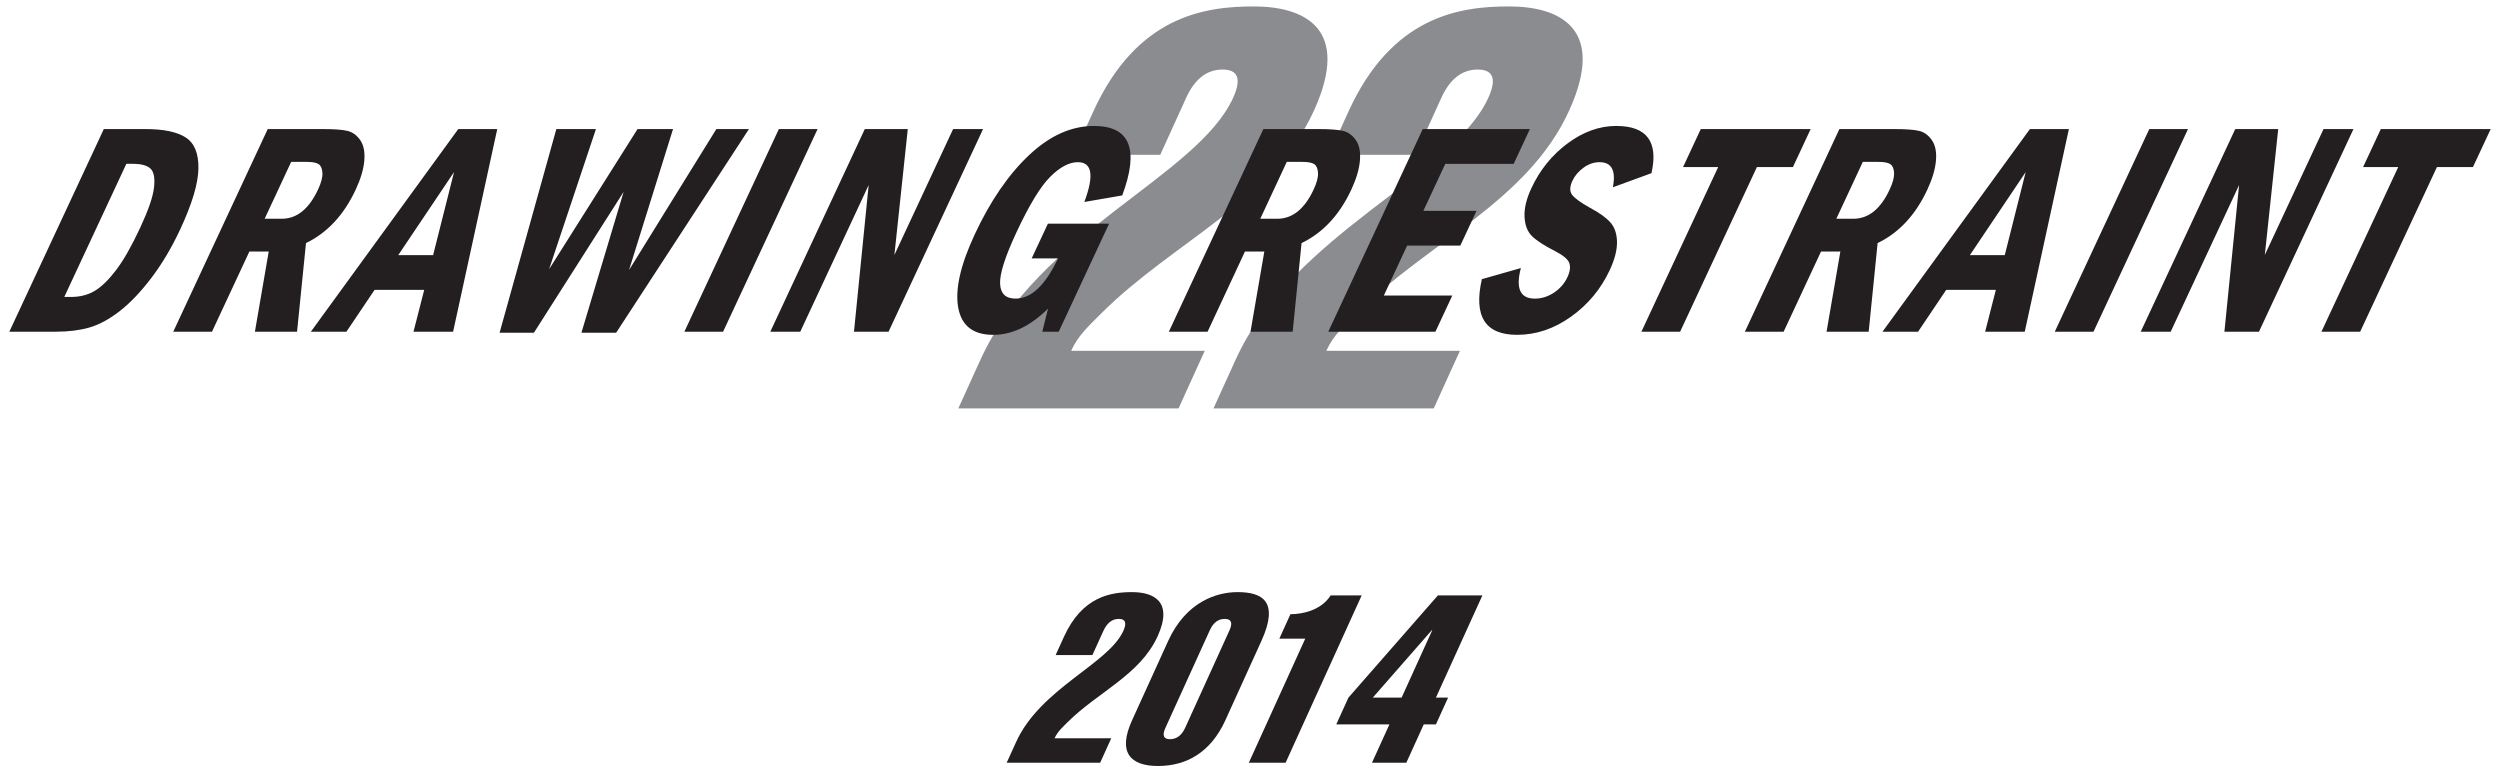
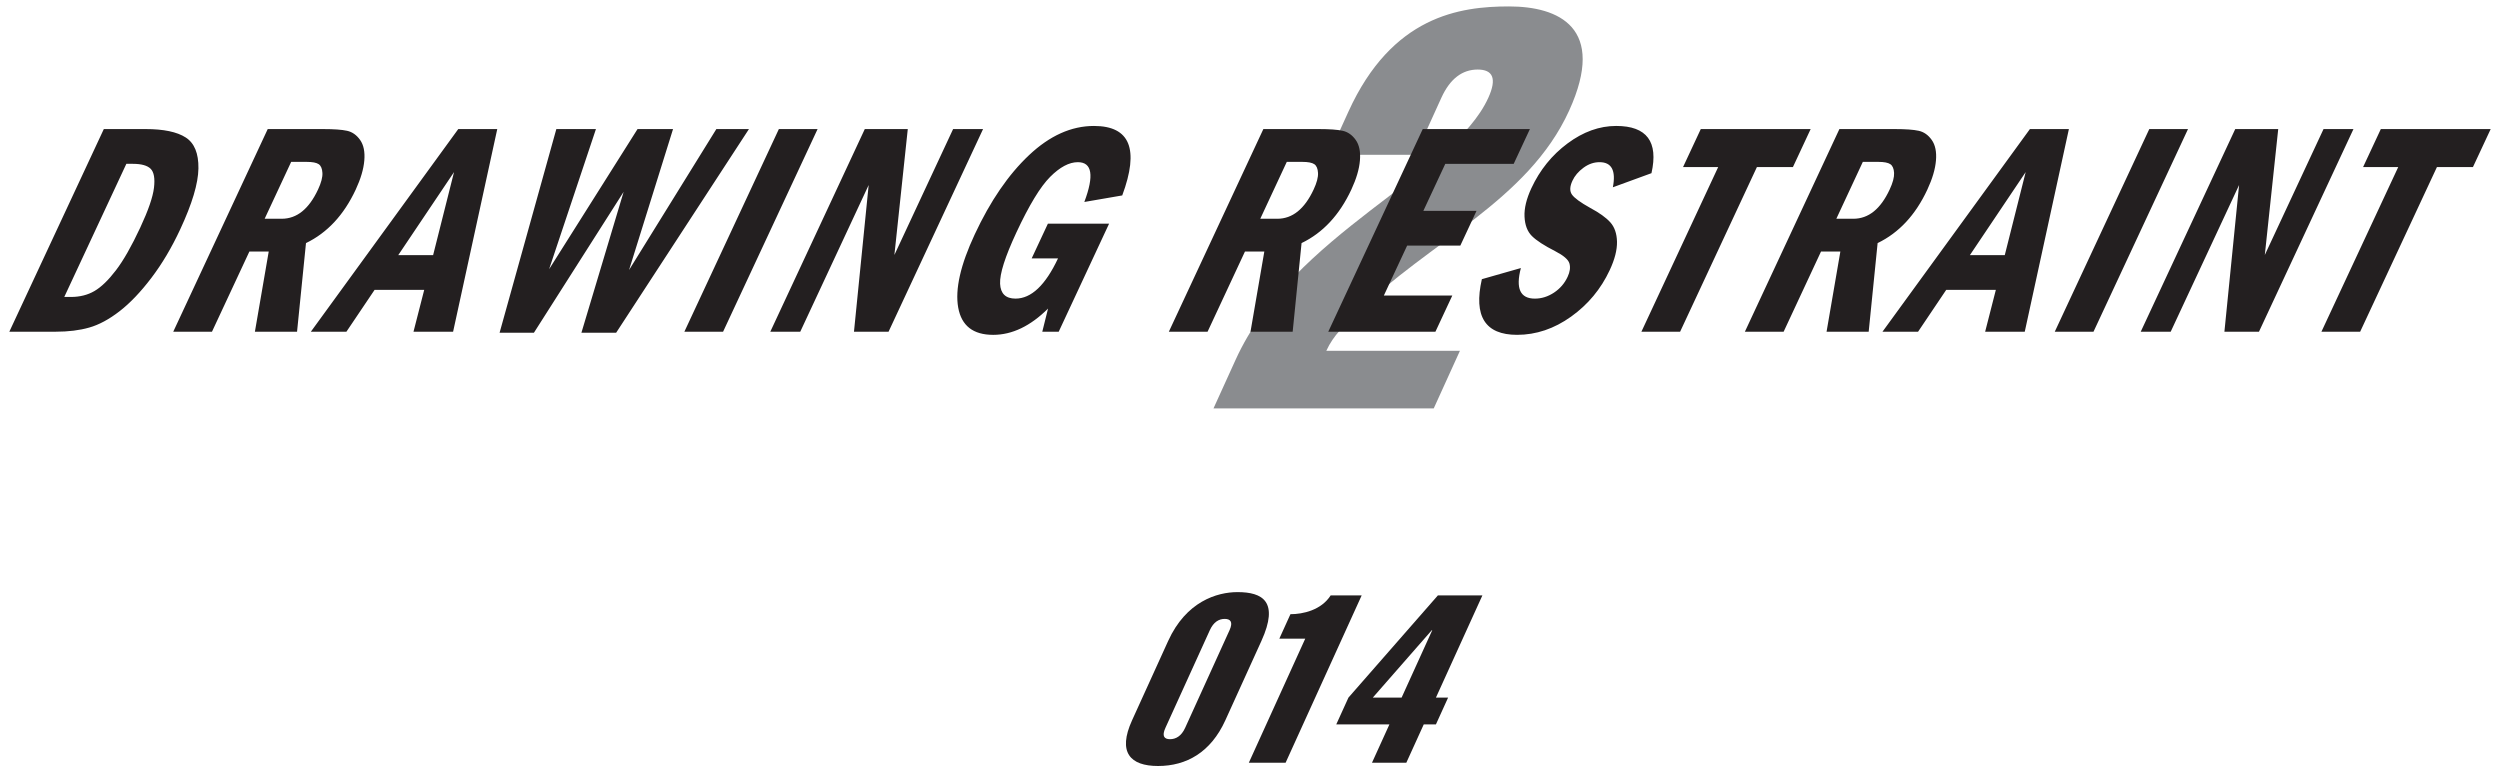
<svg xmlns="http://www.w3.org/2000/svg" version="1.1" id="Layer_3" x="0px" y="0px" width="249.9px" height="78px" viewBox="0 0 249.9 78" enable-background="new 0 0 249.9 78" xml:space="preserve">
  <g>
-     <path fill="#231F20" d="M111.082,73.797l-1.109,2.443h-9.343l0.939-2.068c2.446-5.379,9.203-7.775,10.72-11.109   c0.373-0.822,0.189-1.197-0.453-1.197s-1.168,0.375-1.541,1.197l-1.1,2.42h-3.675l0.833-1.832c1.848-4.064,4.731-4.463,6.811-4.463   c2.104,0,4.154,0.893,2.553,4.414c-1.75,3.854-5.961,5.568-8.989,8.574c-0.534,0.541-1.004,0.939-1.313,1.621H111.082z" />
    <path fill="#231F20" d="M122.48,72.012c-1.453,3.193-3.887,4.557-6.721,4.557c-2.791,0-4.053-1.363-2.602-4.557l3.611-7.939   c1.793-3.945,4.877-4.885,6.936-4.885c2.502,0,4.18,0.939,2.385,4.885L122.48,72.012z M122.906,62.992   c0.373-0.822,0.092-1.127-0.484-1.127s-1.113,0.305-1.486,1.127l-4.443,9.771c-0.373,0.822-0.113,1.127,0.461,1.127   c0.576,0,1.137-0.305,1.51-1.127L122.906,62.992z" />
    <path fill="#231F20" d="M128.992,61.395c1.24,0,3.082-0.4,4.021-1.879h3.1L128.51,76.24h-3.676l5.639-12.402h-2.59L128.992,61.395z   " />
    <path fill="#231F20" d="M134.791,69.732l8.941-10.217h4.449l-4.645,10.217h1.217l-1.217,2.678h-1.217l-1.742,3.83h-3.432   l1.742-3.83h-5.314L134.791,69.732z M137.226,69.732h2.879l3.064-6.74h-0.043L137.226,69.732z" />
  </g>
  <g>
-     <path fill="#8A8C8F" d="M120.427,35.065l-2.617,5.756H95.794l2.215-4.871c5.762-12.672,21.684-18.316,25.256-26.176   c0.881-1.936,0.447-2.822-1.064-2.822c-1.514,0-2.75,0.887-3.631,2.822l-2.592,5.699h-8.66l1.962-4.314   c4.352-9.574,11.145-10.516,16.049-10.516c4.955,0,9.791,2.104,6.018,10.404c-4.127,9.076-14.051,13.115-21.184,20.199   c-1.257,1.273-2.363,2.213-3.092,3.818H120.427z" />
    <path fill="#8A8C8F" d="M145.935,35.065l-2.617,5.756h-22.016l2.215-4.871c5.762-12.672,21.684-18.316,25.256-26.176   c0.881-1.936,0.449-2.822-1.064-2.822c-1.512,0-2.75,0.887-3.631,2.822l-2.59,5.699h-8.66l1.961-4.314   c4.354-9.574,11.145-10.516,16.049-10.516c4.957,0,9.791,2.104,6.018,10.404c-4.127,9.076-14.051,13.115-21.184,20.199   c-1.256,1.273-2.361,2.213-3.092,3.818H145.935z" />
  </g>
  <path fill="#231F20" d="M236.214,16.701h3.512l-7.676,16.457h3.871l7.674-16.457h3.6l1.773-3.799h-10.982L236.214,16.701z   M213.987,33.158h2.996l6.836-14.662l-1.467,14.662h3.455l9.445-20.256h-2.992l-5.869,12.584l1.34-12.584h-4.297L213.987,33.158z   M205.395,33.158h3.871l9.447-20.256h-3.871L205.395,33.158z M196.911,25.502l5.576-8.301l-2.09,8.301H196.911z M188.173,33.158  h3.557l2.814-4.184h4.961l-1.07,4.184h3.959l4.412-20.256h-3.896L188.173,33.158z M187.757,16.182c0.576,0,0.975,0.076,1.201,0.23  c0.225,0.154,0.352,0.445,0.375,0.875c0.02,0.432-0.125,0.982-0.441,1.654c-0.906,1.951-2.115,2.926-3.633,2.926h-1.699l2.648-5.686  H187.757z M174.419,33.158h3.873l3.736-8.012h1.934l-1.379,8.012h4.211l0.893-8.859c2.133-1.029,3.789-2.809,4.969-5.342  c0.504-1.078,0.791-2.051,0.863-2.914c0.074-0.865-0.068-1.551-0.42-2.051c-0.352-0.498-0.787-0.805-1.307-0.918  c-0.52-0.115-1.312-0.172-2.391-0.172h-5.535L174.419,33.158z M168.237,16.701h3.512l-7.674,16.457h3.869l7.676-16.457h3.6  l1.773-3.799H170.01L168.237,16.701z M161.552,12.59c-1.678,0-3.297,0.584-4.859,1.746c-1.562,1.16-2.766,2.652-3.615,4.473  c-0.498,1.07-0.727,2.021-0.686,2.857c0.039,0.834,0.285,1.477,0.738,1.928s1.225,0.953,2.318,1.508  c0.846,0.436,1.324,0.848,1.434,1.238c0.109,0.393,0.051,0.834-0.182,1.328c-0.303,0.654-0.756,1.18-1.361,1.582  c-0.604,0.398-1.242,0.6-1.912,0.6c-1.471,0-1.938-1.02-1.4-3.057l-3.9,1.113c-0.844,3.711,0.33,5.564,3.521,5.564  c1.9,0,3.701-0.607,5.396-1.818s2.984-2.762,3.865-4.652c0.504-1.078,0.744-2.023,0.727-2.842c-0.021-0.816-0.244-1.461-0.672-1.938  c-0.428-0.475-1.098-0.953-2.006-1.439c-0.99-0.551-1.6-1-1.832-1.342c-0.232-0.34-0.215-0.797,0.055-1.373  c0.229-0.494,0.596-0.926,1.1-1.297c0.506-0.373,1.041-0.559,1.607-0.559c1.213,0,1.656,0.836,1.334,2.51l3.859-1.41  C165.79,14.164,164.614,12.59,161.552,12.59 M132.774,33.158h10.711l1.689-3.619h-6.842l2.326-4.988h5.316l1.619-3.471h-5.316  l2.195-4.703h6.838l1.619-3.475h-10.711L132.774,33.158z M130.175,16.182c0.576,0,0.977,0.076,1.203,0.23  c0.225,0.154,0.348,0.445,0.371,0.875c0.023,0.432-0.121,0.982-0.436,1.654c-0.908,1.951-2.119,2.926-3.633,2.926h-1.703l2.65-5.686  H130.175z M116.838,33.158h3.871l3.736-8.012h1.936L125,33.158h4.215l0.889-8.859c2.135-1.029,3.791-2.809,4.973-5.342  c0.502-1.078,0.791-2.051,0.861-2.914c0.074-0.865-0.064-1.551-0.418-2.051c-0.354-0.498-0.789-0.805-1.307-0.918  c-0.52-0.115-1.316-0.172-2.393-0.172h-5.535L116.838,33.158z M103.127,25.828h2.633c-1.26,2.682-2.676,4.021-4.25,4.021  c-0.98,0-1.494-0.494-1.541-1.484s0.496-2.695,1.625-5.119c1.273-2.732,2.4-4.586,3.377-5.564c0.977-0.98,1.9-1.471,2.77-1.471  c1.426,0,1.645,1.326,0.648,3.979l3.789-0.654c1.721-4.629,0.777-6.945-2.826-6.945c-2.264,0-4.426,0.973-6.49,2.918  c-2.062,1.943-3.871,4.582-5.426,7.916c-1.432,3.066-1.982,5.508-1.654,7.324c0.328,1.814,1.494,2.723,3.496,2.723  c1.895,0,3.723-0.877,5.484-2.627l-0.576,2.314h1.641l5.037-10.801h-6.117L103.127,25.828z M77,33.158h2.994l6.838-14.662  l-1.469,14.662h3.457l9.447-20.256h-2.994l-5.869,12.584l1.338-12.584h-4.297L77,33.158z M68.41,33.158h3.869l9.447-20.256h-3.871  L68.41,33.158z M49.938,33.262h3.432l8.967-14.082l-4.219,14.082h3.471l13.275-20.359h-3.258l-8.727,14.09l4.398-14.09h-3.549  l-8.84,14.008l4.682-14.008h-3.959L49.938,33.262z M39.809,25.502l5.576-8.301l-2.09,8.301H39.809z M31.073,33.158h3.555  l2.816-4.184h4.961l-1.072,4.184h3.959l4.414-20.256h-3.898L31.073,33.158z M30.654,16.182c0.577,0,0.977,0.076,1.204,0.23  c0.225,0.154,0.348,0.445,0.371,0.875c0.023,0.432-0.121,0.982-0.436,1.654c-0.909,1.951-2.12,2.926-3.634,2.926h-1.704l2.651-5.686  H30.654z M17.318,33.158h3.871l3.738-8.012h1.934l-1.381,8.012h4.213l0.893-8.859c2.131-1.029,3.788-2.809,4.969-5.342  c0.502-1.078,0.789-2.051,0.861-2.914c0.074-0.865-0.066-1.551-0.418-2.051c-0.352-0.498-0.789-0.805-1.307-0.918  c-0.52-0.115-1.316-0.172-2.393-0.172h-5.536L17.318,33.158z M13.29,16.377c0.846,0,1.436,0.166,1.769,0.494  c0.332,0.332,0.443,0.965,0.333,1.896c-0.11,0.93-0.568,2.258-1.371,3.98c-0.867,1.861-1.679,3.287-2.432,4.271  c-0.753,0.986-1.468,1.676-2.145,2.072c-0.676,0.396-1.463,0.594-2.36,0.594h-0.66l6.207-13.309H13.29z M0.932,33.158h4.633  c1.266,0,2.384-0.137,3.356-0.416c0.972-0.275,1.982-0.82,3.031-1.631s2.109-1.922,3.18-3.332c1.07-1.408,2.03-3.023,2.879-4.846  c1.194-2.561,1.803-4.594,1.824-6.098c0.021-1.506-0.403-2.535-1.272-3.094c-0.871-0.561-2.21-0.84-4.016-0.84h-4.169L0.932,33.158z  " />
</svg>